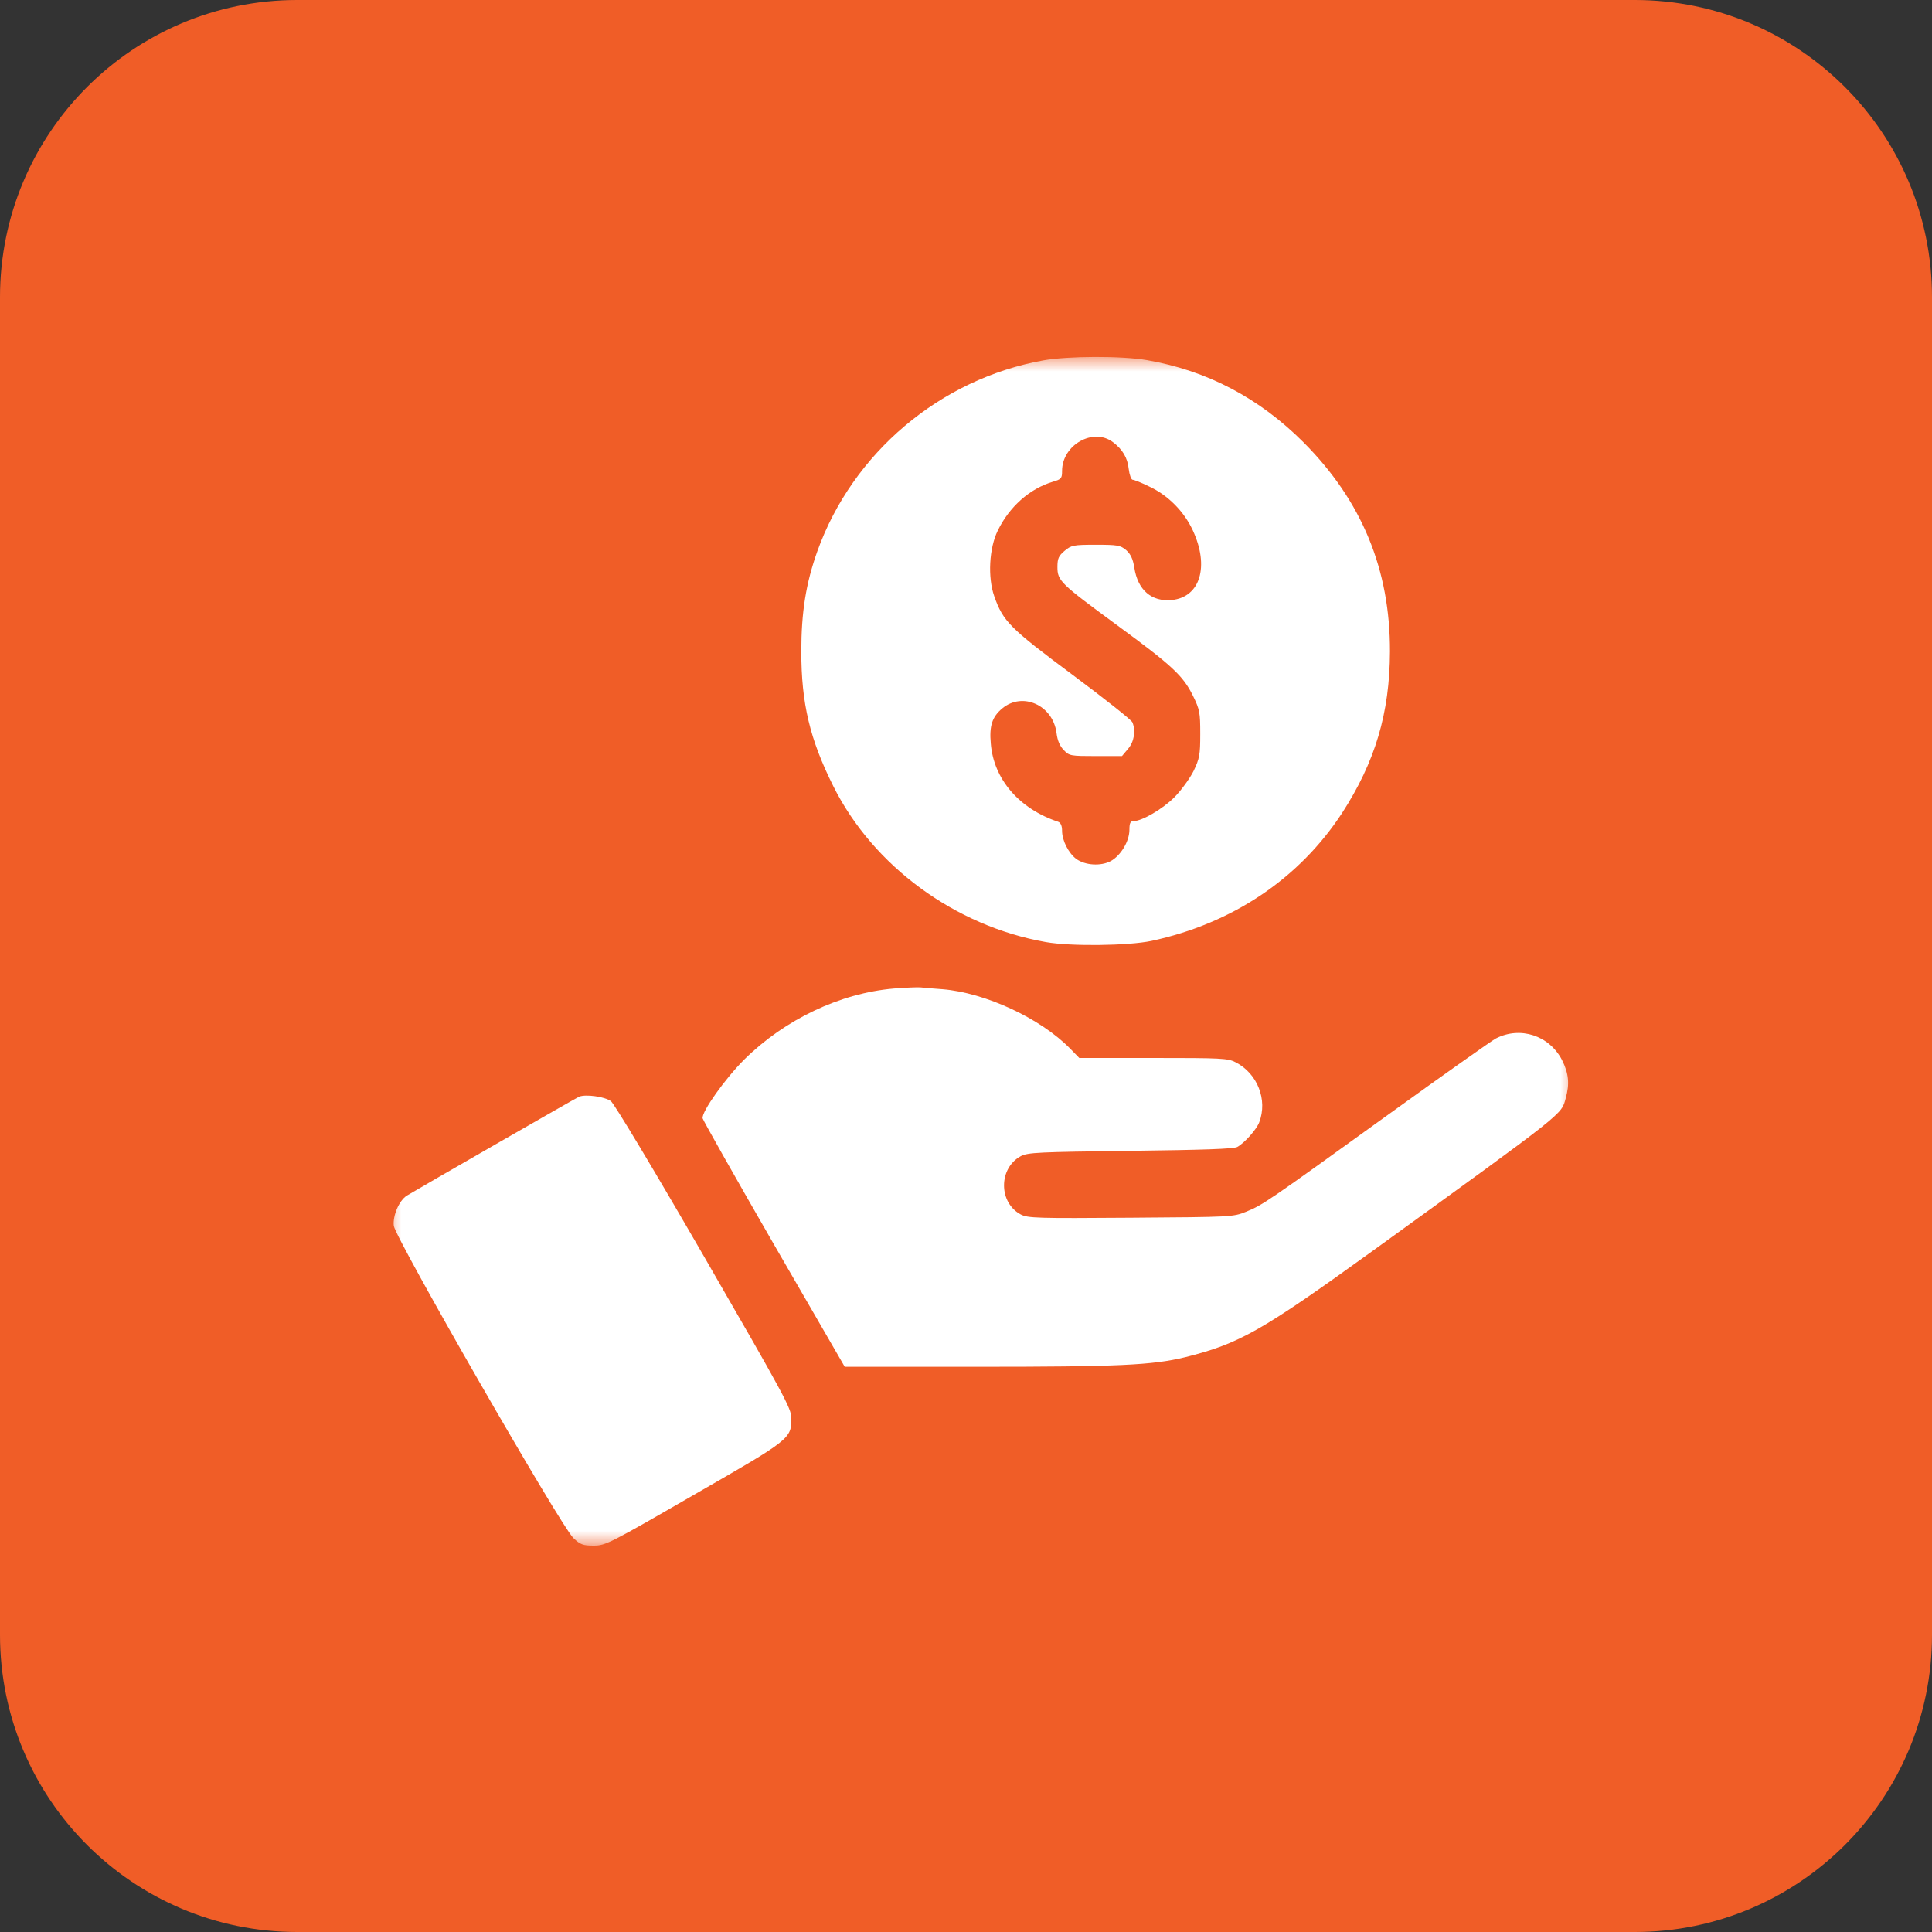
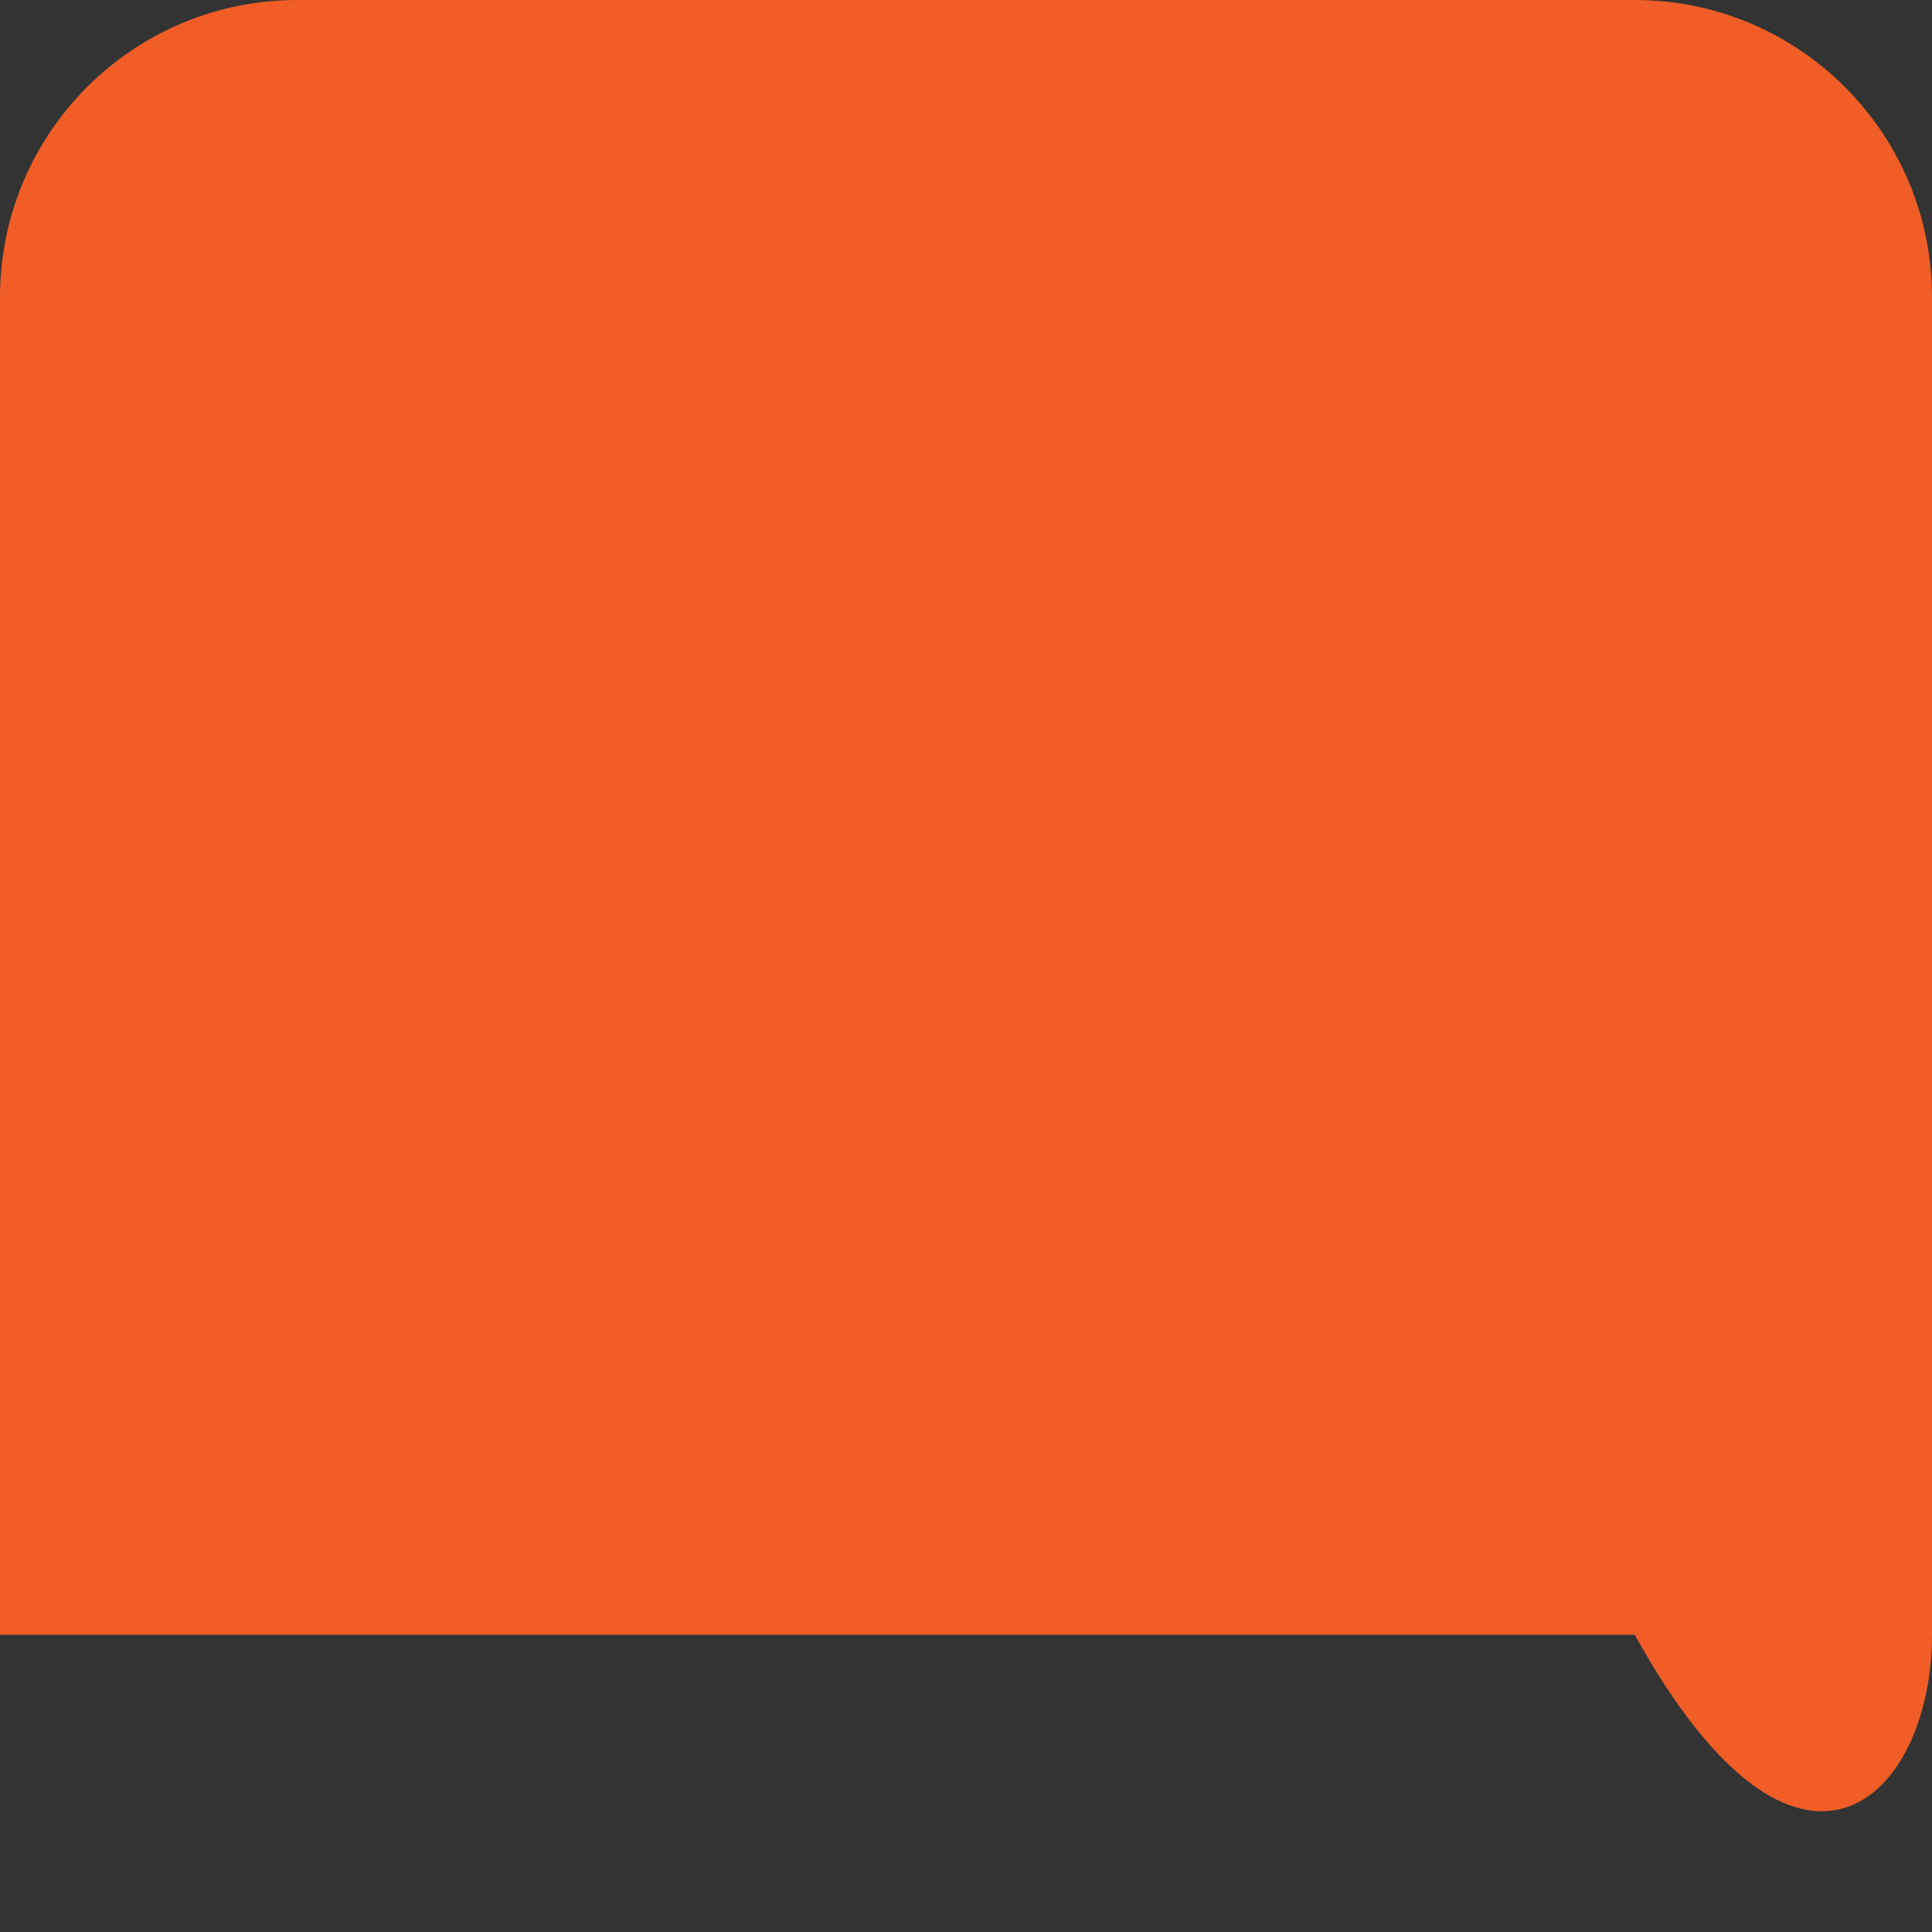
<svg xmlns="http://www.w3.org/2000/svg" width="65" height="65" viewBox="0 0 65 65" fill="none">
  <rect x="0" y="0" width="65" height="65" fill="#333333" stroke="none" />
  <g clip-path="url(#clip0_358_1359)">
-     <path d="M55 0H10C4.477 0 0 4.477 0 10V55C0 60.523 4.477 65 10 65H55C60.523 65 65 60.523 65 55V10C65 4.477 60.523 0 55 0Z" fill="#F05D27" />
+     <path d="M55 0H10C4.477 0 0 4.477 0 10V55H55C60.523 65 65 60.523 65 55V10C65 4.477 60.523 0 55 0Z" fill="#F05D27" />
    <mask id="mask0_358_1359" style="mask-type:luminance" maskUnits="userSpaceOnUse" x="13" y="12" width="40" height="40">
-       <path d="M53 12H13V52H53V12Z" fill="white" />
-     </mask>
+       </mask>
    <g mask="url(#mask0_358_1359)">
-       <path d="M35.1 12.125C31.631 12.75 28.686 15.234 27.498 18.547C27.115 19.625 26.959 20.594 26.959 21.922C26.959 23.664 27.248 24.875 28.037 26.453C29.381 29.141 32.131 31.156 35.185 31.695C36.022 31.844 37.959 31.82 38.74 31.656C41.467 31.07 43.709 29.562 45.154 27.352C46.264 25.633 46.756 24 46.764 21.922C46.772 19.164 45.818 16.852 43.857 14.883C42.365 13.391 40.615 12.469 38.592 12.117C37.74 11.969 35.92 11.976 35.1 12.125ZM37.443 14.875C37.764 15.117 37.935 15.398 37.975 15.781C37.998 15.976 38.06 16.141 38.107 16.141C38.154 16.141 38.412 16.242 38.678 16.375C39.295 16.664 39.834 17.203 40.131 17.844C40.693 19.055 40.381 20.094 39.42 20.187C38.74 20.25 38.279 19.852 38.162 19.094C38.115 18.797 38.037 18.641 37.889 18.508C37.693 18.344 37.6 18.328 36.865 18.328C36.107 18.328 36.045 18.344 35.818 18.531C35.615 18.703 35.576 18.789 35.576 19.078C35.576 19.539 35.678 19.633 37.568 21.023C39.435 22.391 39.795 22.727 40.131 23.398C40.365 23.875 40.381 23.969 40.381 24.695C40.381 25.398 40.357 25.523 40.154 25.945C40.022 26.203 39.732 26.602 39.506 26.828C39.115 27.219 38.42 27.625 38.139 27.625C38.029 27.625 37.998 27.695 37.998 27.914C37.998 28.305 37.709 28.781 37.373 28.969C37.037 29.148 36.514 29.117 36.209 28.898C35.951 28.703 35.732 28.281 35.732 27.953C35.732 27.781 35.685 27.68 35.6 27.648C34.287 27.211 33.428 26.211 33.334 25.016C33.279 24.422 33.381 24.117 33.717 23.836C34.397 23.266 35.42 23.719 35.545 24.656C35.576 24.922 35.662 25.109 35.795 25.242C35.975 25.43 36.029 25.437 36.865 25.437H37.748L37.951 25.195C38.154 24.961 38.217 24.594 38.1 24.305C38.076 24.227 37.162 23.508 36.084 22.703C33.975 21.133 33.748 20.906 33.451 20.062C33.225 19.422 33.279 18.437 33.568 17.852C33.959 17.047 34.639 16.445 35.412 16.211C35.709 16.125 35.732 16.094 35.732 15.844C35.732 14.969 36.779 14.375 37.443 14.875Z" fill="white" />
      <path d="M30.069 33.258C28.264 33.414 26.405 34.297 25.038 35.648C24.397 36.289 23.6 37.406 23.639 37.625C23.655 37.695 24.733 39.602 26.038 41.867L28.42 45.984H32.913C37.639 45.984 38.764 45.93 39.866 45.664C41.709 45.203 42.436 44.789 46.202 42.07C52.748 37.336 52.522 37.508 52.678 36.945C52.811 36.469 52.78 36.117 52.553 35.664C52.123 34.836 51.147 34.516 50.327 34.938C50.194 35.008 48.569 36.156 46.717 37.492C42.623 40.445 42.498 40.531 41.928 40.766C41.483 40.945 41.436 40.945 38.038 40.969C34.897 40.992 34.577 40.984 34.342 40.859C33.592 40.461 33.592 39.305 34.342 38.898C34.577 38.773 34.92 38.758 38.038 38.719C40.452 38.688 41.522 38.656 41.631 38.586C41.881 38.445 42.28 37.992 42.366 37.758C42.655 37 42.303 36.117 41.577 35.742C41.311 35.602 41.092 35.594 38.795 35.594H36.311L36.006 35.281C35.006 34.258 33.147 33.398 31.709 33.281C31.413 33.258 31.077 33.234 30.967 33.219C30.858 33.211 30.459 33.227 30.069 33.258Z" fill="white" />
      <path d="M19.483 36.898C19.381 36.938 14.03 40.016 13.686 40.227C13.428 40.391 13.21 40.898 13.249 41.242C13.303 41.664 18.874 51.352 19.288 51.742C19.522 51.969 19.616 52 19.975 52C20.374 52 20.506 51.93 23.35 50.289C26.6 48.422 26.624 48.406 26.624 47.711C26.624 47.383 26.374 46.93 23.686 42.273C21.975 39.312 20.671 37.141 20.553 37.047C20.35 36.898 19.702 36.805 19.483 36.898Z" fill="white" />
    </g>
  </g>
  <defs>
    <clipPath id="clip0_358_1359">
      <rect width="65" height="65" fill="white" />
    </clipPath>
  </defs>
</svg>